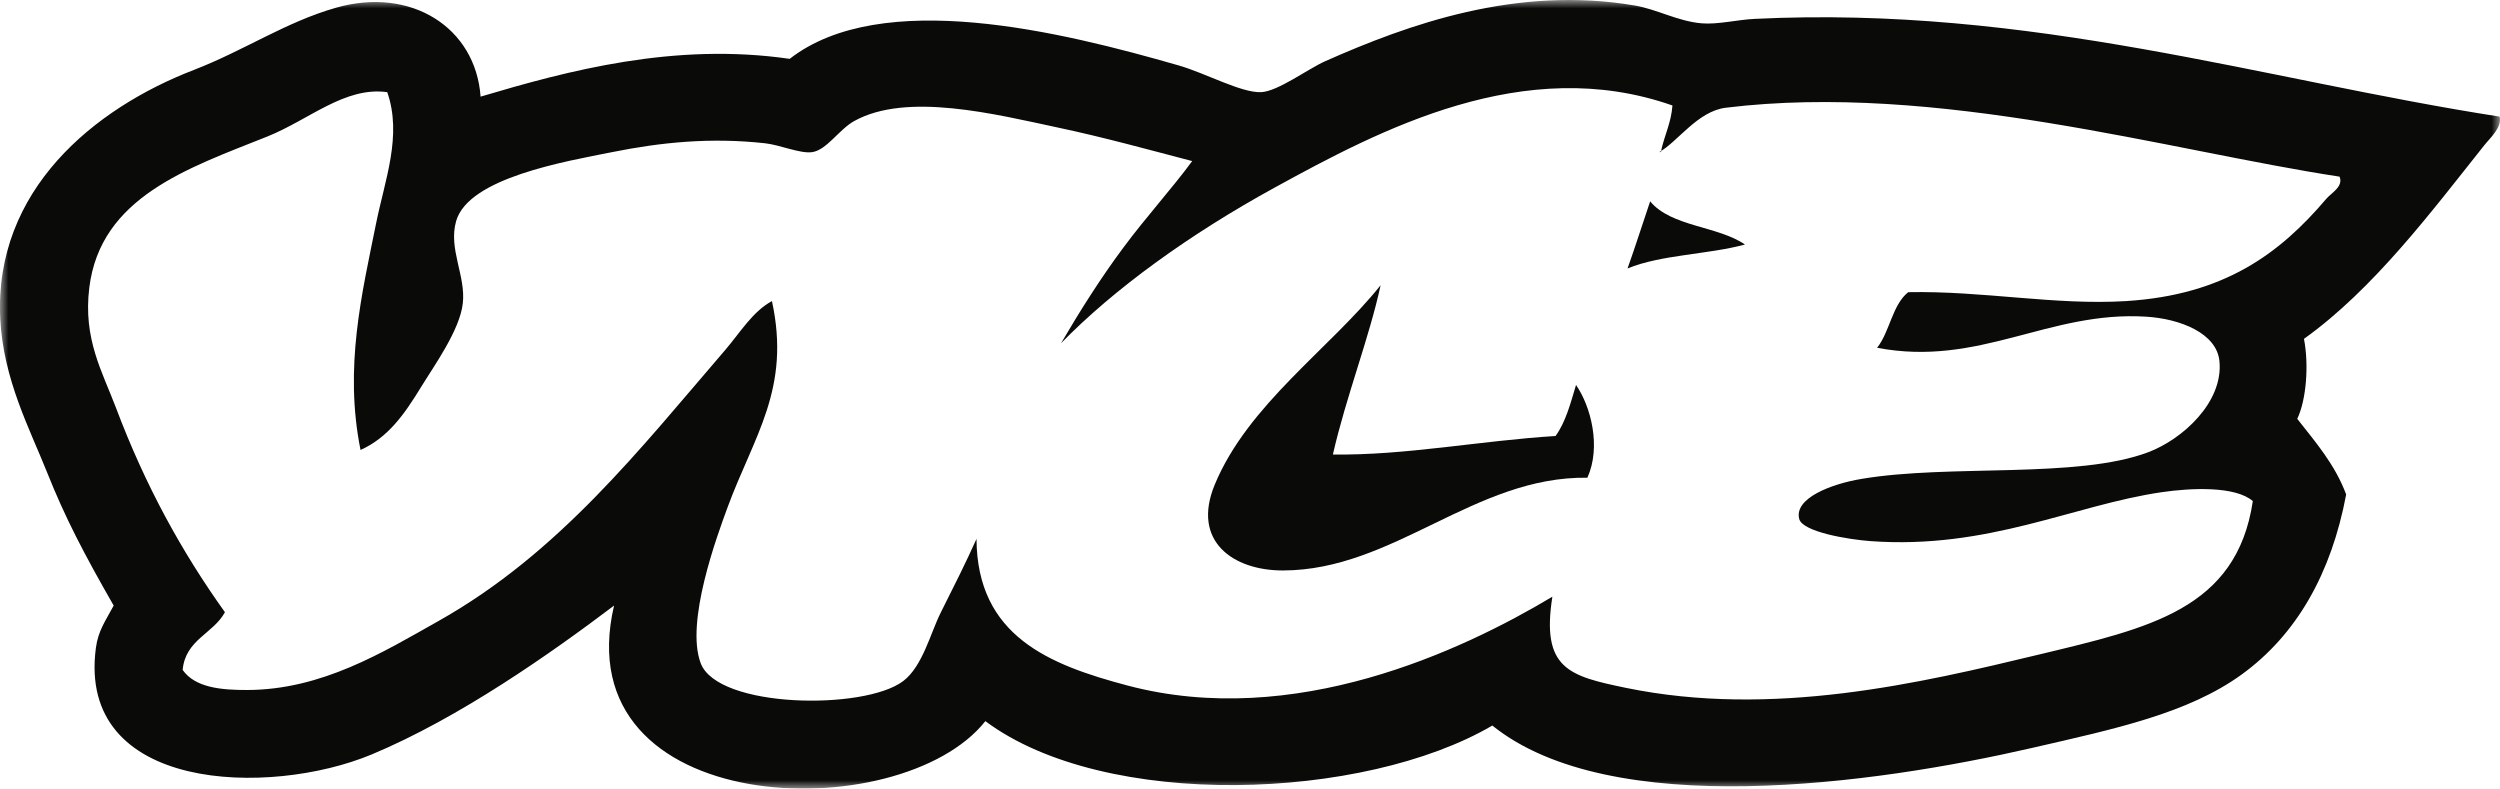
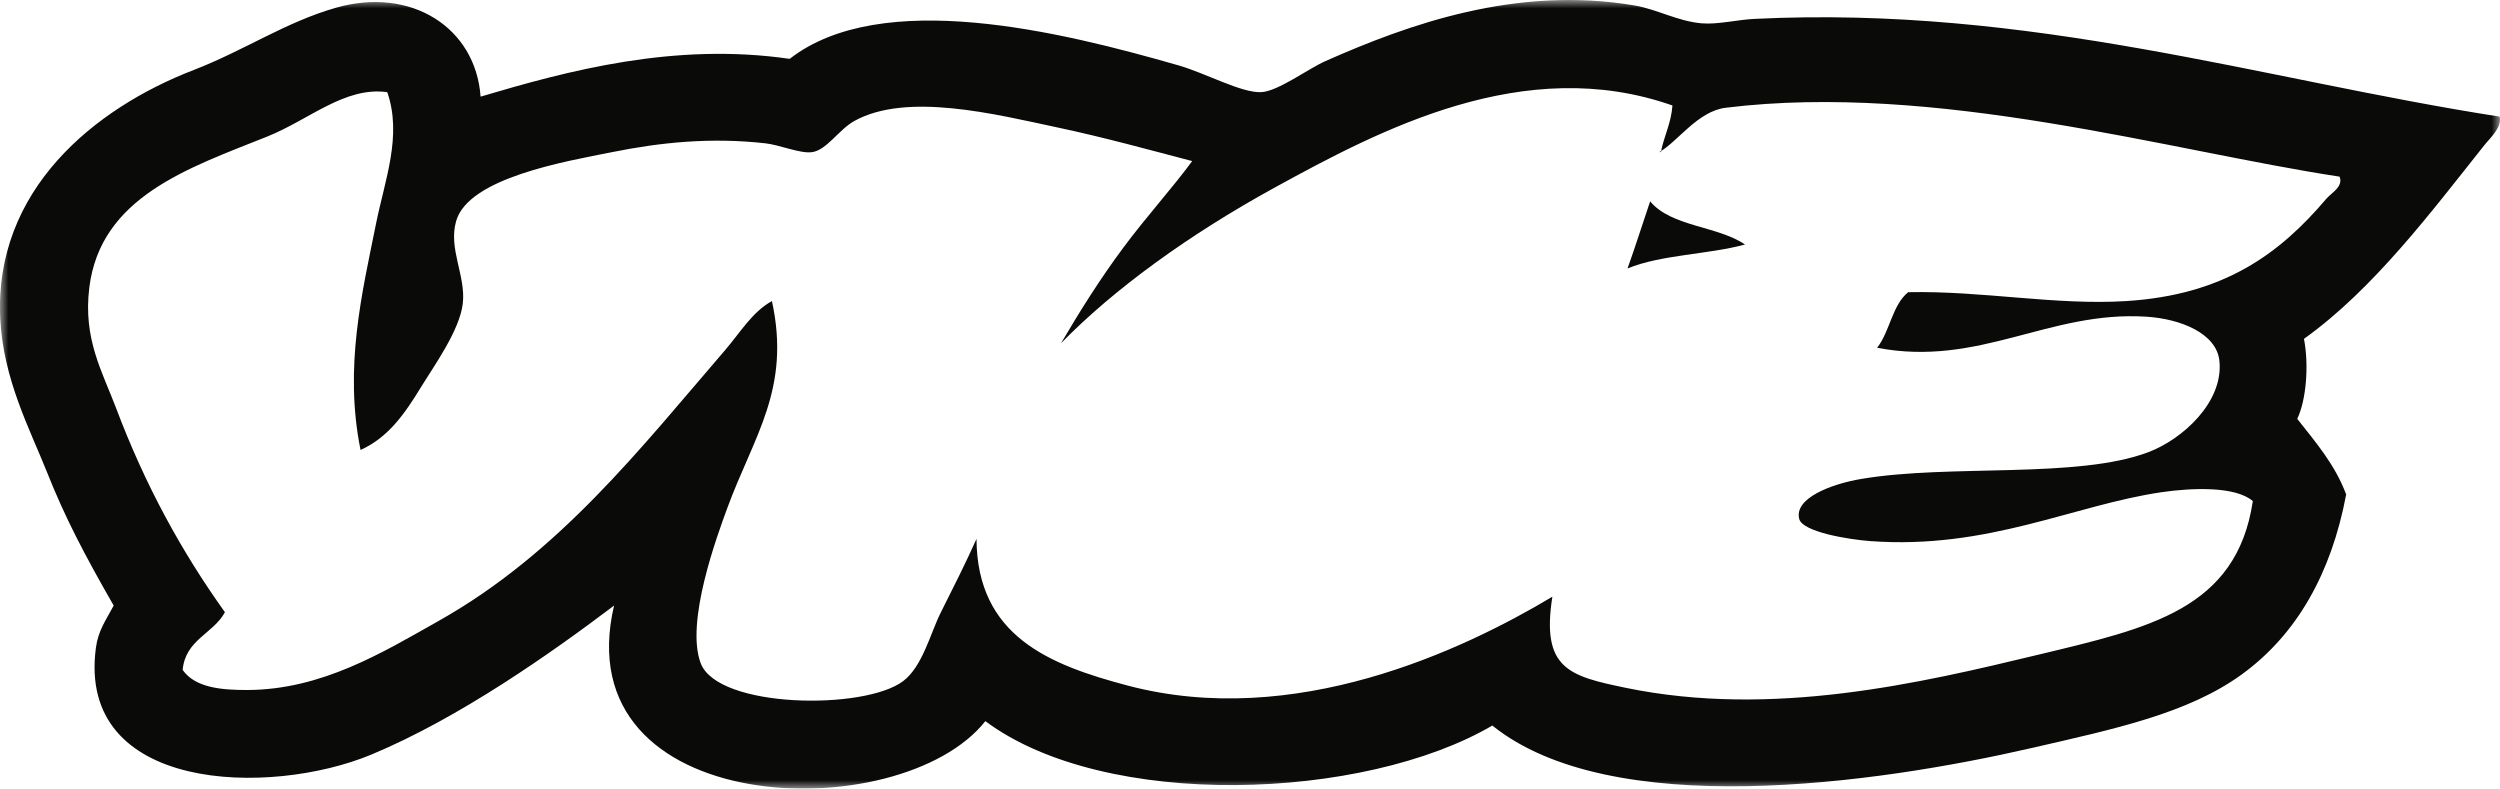
<svg xmlns="http://www.w3.org/2000/svg" height="47" viewBox="0 0 149 47" width="149">
  <mask id="a" fill="#fff">
    <path d="m0 0h149v47h-149z" fill="#fff" fill-rule="evenodd" />
  </mask>
  <mask id="b" fill="#fff">
-     <path d="m0 0h149v47h-149z" fill="#fff" fill-rule="evenodd" />
+     <path d="m0 0h149v47h-149" fill="#fff" fill-rule="evenodd" />
  </mask>
  <mask id="c" fill="#fff">
    <path d="m0 0h149v47h-149z" fill="#fff" fill-rule="evenodd" />
  </mask>
  <g fill="#0a0b09" fill-rule="nonzero">
-     <path d="m82.284 17c-.666 3.1-2.062 6.65-2.844 10.089 4.305.063 8.844-.833 13.27-1.103.6-.82.894-1.946 1.221-3.042.886 1.282 1.51 3.683.677 5.528-6.722-.096-11.553 5.521-18.146 5.528-2.953.005-5.463-1.73-4.064-5.114 1.975-4.774 6.871-8.109 9.886-11.886" mask="url(#a)" />
    <path d="m102.861 6.42c-1.683.203-2.877 2.042-3.977 2.65.08-.009.156-.02.13-.135.203-.903.587-1.624.664-2.648-8.82-3.103-17.403 1.436-23.72 4.9-5.052 2.772-9.56 6.026-12.722 9.272 1.143-1.947 2.356-3.874 3.711-5.694 1.37-1.848 2.9-3.52 4.108-5.165-2.64-.691-5.29-1.422-7.954-1.987-3.786-.808-9.055-2.142-12.191-.398-.907.503-1.65 1.743-2.518 1.854-.716.094-1.9-.43-2.784-.529-3.239-.36-6.218-.06-9.144.53-2.74.548-8.536 1.522-9.277 4.104-.477 1.658.584 3.264.397 4.904-.18 1.614-1.731 3.747-2.516 5.034-.964 1.576-1.944 2.973-3.58 3.706-.992-4.934.086-9.323.929-13.51.518-2.579 1.566-5.217.664-7.815-2.526-.351-4.656 1.648-7.157 2.647-4.702 1.88-9.938 3.594-10.602 9.009-.375 3.048.77 4.988 1.59 7.154 1.753 4.651 3.922 8.589 6.494 12.185-.7 1.29-2.353 1.626-2.52 3.441.748 1.06 2.307 1.198 3.844 1.195 4.448-.01 8.095-2.247 11.397-4.108 7.191-4.042 12.024-10.27 17.096-16.157.892-1.038 1.625-2.285 2.785-2.915 1.14 5.233-1.077 8.03-2.654 12.318-.606 1.652-2.523 6.821-1.59 9.27 1.025 2.694 9.75 2.81 12.062 1.064 1.166-.88 1.628-2.87 2.254-4.108.799-1.589 1.49-2.964 2.12-4.37.034 5.802 4.347 7.506 9.011 8.742 9.912 2.618 19.903-2.06 25.311-5.297-.677 4.3.995 4.73 4.374 5.431 8.739 1.803 17.54-.278 24.65-1.989 6.516-1.57 11.757-2.677 12.723-9.141-1.044-.901-3.65-.79-5.433-.53-5.255.77-10.345 3.427-17.36 2.916-1.282-.094-4.046-.541-4.244-1.324-.308-1.223 1.88-2.078 3.714-2.384 5.26-.89 12.86.008 17.092-1.591 2.034-.767 4.487-2.98 4.24-5.432-.162-1.655-2.322-2.52-4.373-2.646-5.798-.362-9.942 3.02-16.03 1.854.762-.963.898-2.544 1.853-3.313 4.451-.091 8.776.792 12.989.53 5.855-.366 9.157-2.83 11.927-6.092.297-.353 1.04-.731.794-1.324-10.172-1.548-24.038-5.643-36.578-4.108m46.116.53c.16.64-.553 1.253-.925 1.723-3.118 3.918-6.578 8.55-10.734 11.522.302 1.56.141 3.628-.4 4.768 1.089 1.39 2.243 2.707 2.915 4.506-.884 4.7-2.941 8.345-6.225 10.729-3.21 2.323-7.544 3.24-12.462 4.37-9.506 2.19-25.15 4.352-32.202-1.326-7.638 4.478-23.074 5.072-30.215-.263-5.08 6.423-25.109 5.859-22.13-6.887-3.713 2.808-9.205 6.687-14.448 8.874-6.076 2.533-17.584 2.251-16.434-6.357.138-1.026.573-1.606 1.06-2.517-1.778-3.102-2.9-5.252-3.974-7.95-1.03-2.584-2.602-5.525-2.786-9.138-.383-7.68 5.605-12.55 11.535-14.835 3.026-1.17 5.483-2.858 8.48-3.71 4.478-1.275 8.32 1.188 8.613 5.3 5.206-1.546 11.547-3.25 18.422-2.252 5.474-4.256 16.166-1.626 23.193.395 1.589.457 3.728 1.641 4.902 1.59.998-.04 2.797-1.392 3.842-1.854 4.931-2.184 11.376-4.51 18.421-3.312 1.335.226 2.556.934 3.976 1.062.965.087 2.142-.216 3.183-.264 16.467-.804 30.177 3.613 44.394 5.826" mask="url(#b)" />
    <path d="m98.349 12c1.259 1.52 4.013 1.455 5.651 2.573-2.211.601-4.997.601-7 1.427.471-1.31.896-2.67 1.349-4" mask="url(#c)" />
  </g>
</svg>